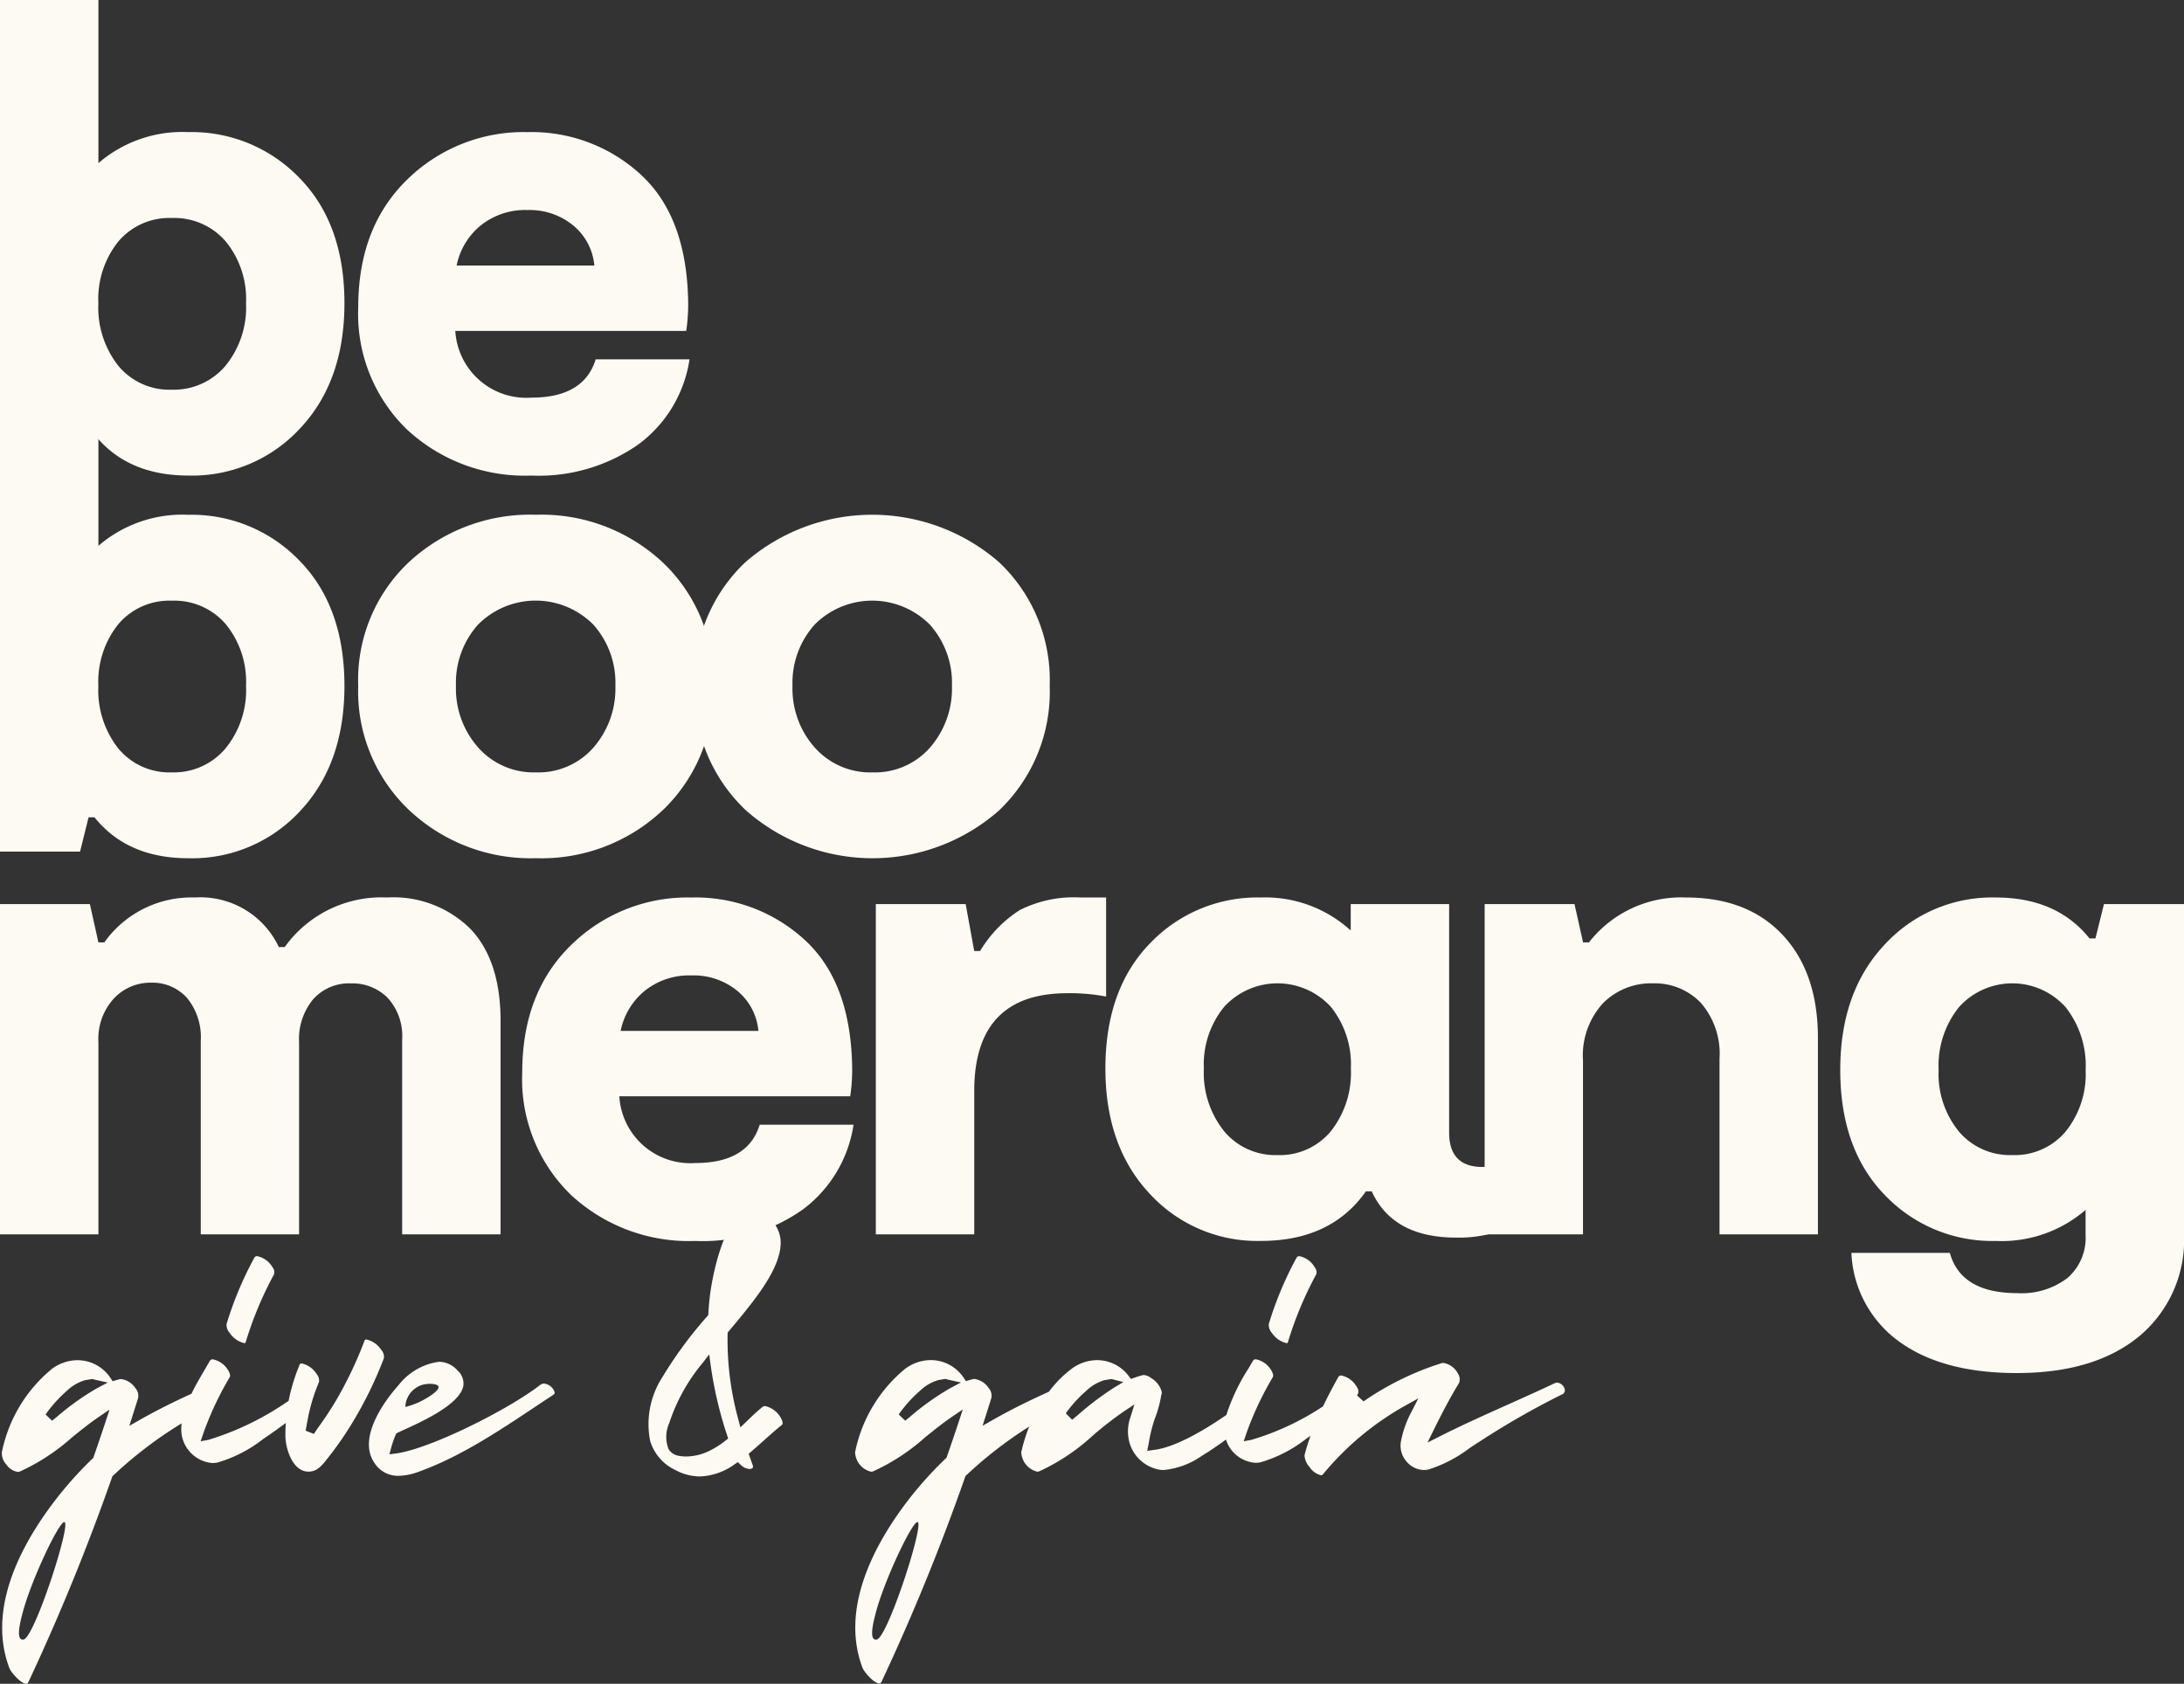
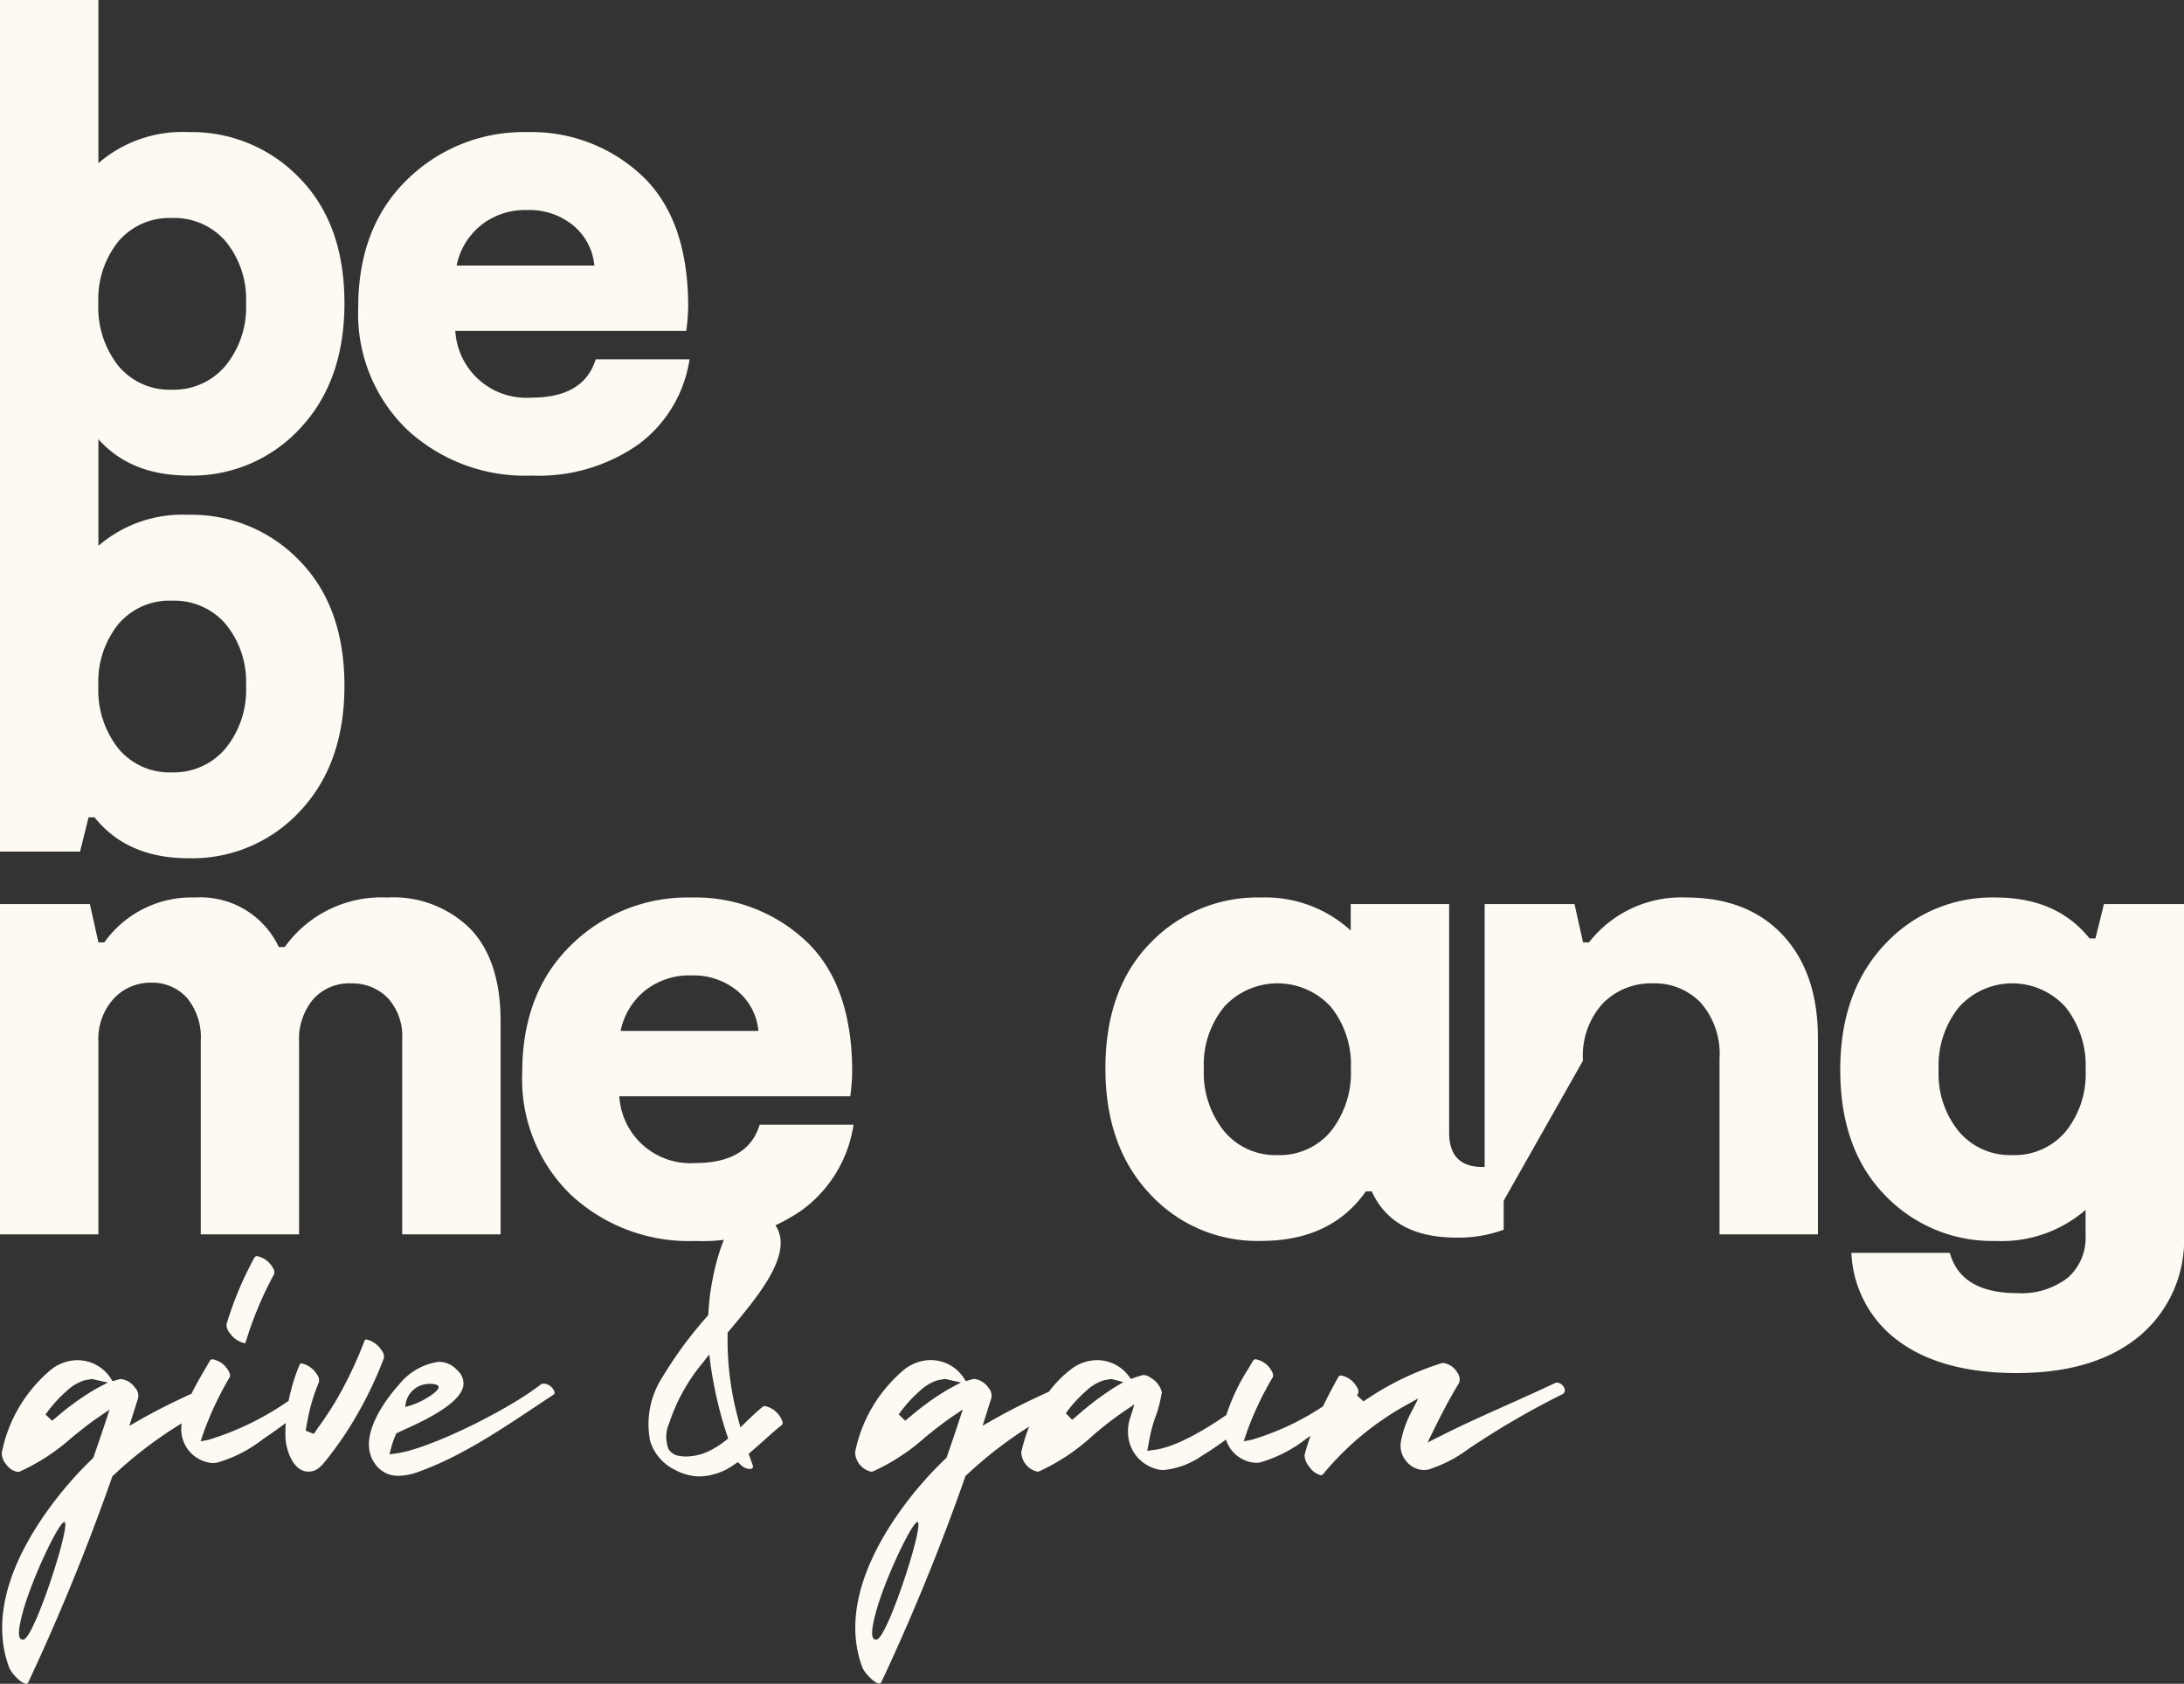
<svg xmlns="http://www.w3.org/2000/svg" id="Group_5916" data-name="Group 5916" width="196" height="151.135" viewBox="0 0 196 151.135">
  <rect x="0" y="0" width="196" height="151.135" fill="#333333" stroke="none" />
  <defs>
    <clipPath id="clip-path">
      <rect id="Rectangle_2983" data-name="Rectangle 2983" width="196" height="151.135" fill="none" />
    </clipPath>
  </defs>
  <g id="Group_5853" data-name="Group 5853" clip-path="url(#clip-path)">
    <path id="Path_8703" data-name="Path 8703" d="M15.426,34.978a6.063,6.063,0,0,0,4.8-2.134,8.282,8.282,0,0,0,1.854-5.632,8.164,8.164,0,0,0-1.825-5.544,6.08,6.08,0,0,0-4.828-2.1,5.992,5.992,0,0,0-4.8,2.1,8.246,8.246,0,0,0-1.8,5.544,8.452,8.452,0,0,0,1.8,5.632,5.953,5.953,0,0,0,4.8,2.134M16.9,11.857a13.413,13.413,0,0,1,9.979,4.12q4.032,4.122,4.033,11.235,0,7-3.974,11.233A13.172,13.172,0,0,1,16.9,42.685q-5.476,0-8.42-3.676h-.53l-.766,3.083H0V0H8.832V14.644A11.521,11.521,0,0,1,16.9,11.857" fill="#fdfaf3" />
    <path id="Path_8704" data-name="Path 8704" d="M64.9,25.33a6.372,6.372,0,0,0-4.209,1.393A6.22,6.22,0,0,0,58.54,30.31H70.9a5.266,5.266,0,0,0-1.884-3.587A6.17,6.17,0,0,0,64.9,25.33m6.123,13.4h8.42a11.639,11.639,0,0,1-4.563,7.618,15.572,15.572,0,0,1-9.626,2.816,15.553,15.553,0,0,1-11.186-4.15,14.438,14.438,0,0,1-4.357-10.968q0-7.172,4.386-11.442a14.893,14.893,0,0,1,10.8-4.268,14.46,14.46,0,0,1,10.216,3.853q4.15,3.855,4.209,11.62a16.825,16.825,0,0,1-.177,2.372H58.422a6.383,6.383,0,0,0,6.829,5.987q4.71,0,5.77-3.439" transform="translate(-17.561 -6.477)" fill="#fdfaf3" />
    <path id="Path_8705" data-name="Path 8705" d="M15.426,88.093a6.063,6.063,0,0,0,4.8-2.134,8.282,8.282,0,0,0,1.854-5.632,8.164,8.164,0,0,0-1.825-5.544,6.08,6.08,0,0,0-4.828-2.1,5.992,5.992,0,0,0-4.8,2.1,8.246,8.246,0,0,0-1.8,5.544,8.452,8.452,0,0,0,1.8,5.632,5.953,5.953,0,0,0,4.8,2.134M16.9,64.972a13.413,13.413,0,0,1,9.979,4.12q4.032,4.122,4.033,11.235,0,7-3.974,11.233A13.172,13.172,0,0,1,16.9,95.8q-5.476,0-8.42-3.676h-.53l-.766,3.083H0V53.115H8.832V67.759A11.521,11.521,0,0,1,16.9,64.972" transform="translate(0 -18.765)" fill="#fdfaf3" />
-     <path id="Path_8706" data-name="Path 8706" d="M60.482,92.347a6.65,6.65,0,0,0,5.181,2.223,6.563,6.563,0,0,0,5.152-2.223A8.05,8.05,0,0,0,72.788,86.8a7.835,7.835,0,0,0-1.972-5.484,7.285,7.285,0,0,0-10.362,0A7.829,7.829,0,0,0,58.481,86.8a7.974,7.974,0,0,0,2,5.543m16.544,5.632a15.862,15.862,0,0,1-11.363,4.3A15.908,15.908,0,0,1,54.271,97.95,14.675,14.675,0,0,1,49.708,86.8a14.53,14.53,0,0,1,4.533-11.086,16,16,0,0,1,11.422-4.269,15.926,15.926,0,0,1,11.363,4.269A14.532,14.532,0,0,1,81.56,86.8a14.7,14.7,0,0,1-4.533,11.175" transform="translate(-17.561 -25.242)" fill="#fdfaf3" />
-     <path id="Path_8707" data-name="Path 8707" d="M107.185,92.347a6.65,6.65,0,0,0,5.181,2.223,6.564,6.564,0,0,0,5.152-2.223,8.05,8.05,0,0,0,1.973-5.543,7.835,7.835,0,0,0-1.973-5.484,7.285,7.285,0,0,0-10.363,0,7.829,7.829,0,0,0-1.973,5.484,7.974,7.974,0,0,0,2,5.543m16.544,5.632a17.166,17.166,0,0,1-22.756-.029A14.675,14.675,0,0,1,96.411,86.8a14.53,14.53,0,0,1,4.533-11.086,17.336,17.336,0,0,1,22.785,0A14.534,14.534,0,0,1,128.263,86.8a14.7,14.7,0,0,1-4.533,11.175" transform="translate(-34.06 -25.242)" fill="#fdfaf3" />
    <path id="Path_8708" data-name="Path 8708" d="M0,154.8V125.158H8.067l.765,3.438h.53a9.6,9.6,0,0,1,8.125-4.031,7.779,7.779,0,0,1,7.536,4.446h.53a10.687,10.687,0,0,1,9.185-4.446,9.811,9.811,0,0,1,7.507,2.846q2.678,2.845,2.679,8.24V154.8H36.092V137.311a5.08,5.08,0,0,0-1.3-3.735,4.455,4.455,0,0,0-3.3-1.3,4.306,4.306,0,0,0-3.386,1.423,5.584,5.584,0,0,0-1.266,3.853V154.8H18.016V137.43a5.536,5.536,0,0,0-1.236-3.854,4.168,4.168,0,0,0-3.238-1.363,4.477,4.477,0,0,0-3.327,1.423,5.376,5.376,0,0,0-1.383,3.913V154.8Z" transform="translate(0 -44.007)" fill="#fdfaf3" />
    <path id="Path_8709" data-name="Path 8709" d="M87.658,131.56a6.372,6.372,0,0,0-4.209,1.393A6.224,6.224,0,0,0,81.3,136.54H93.664a5.263,5.263,0,0,0-1.884-3.587,6.17,6.17,0,0,0-4.122-1.393m6.123,13.4h8.42a11.636,11.636,0,0,1-4.563,7.618,15.566,15.566,0,0,1-9.626,2.816,15.556,15.556,0,0,1-11.186-4.15,14.438,14.438,0,0,1-4.357-10.968q0-7.172,4.387-11.442a14.89,14.89,0,0,1,10.8-4.268,14.46,14.46,0,0,1,10.216,3.853q4.15,3.855,4.209,11.62a16.92,16.92,0,0,1-.177,2.372H81.182a6.383,6.383,0,0,0,6.829,5.987q4.71,0,5.77-3.439" transform="translate(-25.602 -44.006)" fill="#fdfaf3" />
-     <path id="Path_8710" data-name="Path 8710" d="M121.537,154.8V125.158H129.6l.766,4.209h.53a11.164,11.164,0,0,1,3.562-3.675,10.827,10.827,0,0,1,5.446-1.127h2.3v8.892a17.286,17.286,0,0,0-3.474-.3q-8.361,0-8.36,8.774V154.8Z" transform="translate(-42.937 -44.007)" fill="#fdfaf3" />
    <path id="Path_8711" data-name="Path 8711" d="M168.826,147.685a5.954,5.954,0,0,0,4.8-2.134,8.458,8.458,0,0,0,1.8-5.632,8.252,8.252,0,0,0-1.8-5.544,6.489,6.489,0,0,0-9.568,0,8.161,8.161,0,0,0-1.825,5.544,8.363,8.363,0,0,0,1.825,5.632,5.972,5.972,0,0,0,4.769,2.134m18.429,1.067a6.013,6.013,0,0,0,1.884-.356v5.987a11.623,11.623,0,0,1-4.239.711q-5.712,0-7.6-4.149h-.53q-3.121,4.446-9.42,4.446a13.1,13.1,0,0,1-9.98-4.239q-3.974-4.237-3.974-11.233,0-7.115,4-11.235a13.313,13.313,0,0,1,9.95-4.12,11.367,11.367,0,0,1,8.066,2.964v-2.371h8.832v20.512q0,3.083,3,3.083" transform="translate(-54.194 -44.006)" fill="#fdfaf3" />
-     <path id="Path_8712" data-name="Path 8712" d="M206.021,154.8V125.158h8.066l.766,3.438h.53a10.493,10.493,0,0,1,8.714-4.031q5.533,0,8.684,3.379t3.15,9.248V154.8H227.1V139.03a6.955,6.955,0,0,0-1.678-5.009,5.734,5.734,0,0,0-4.328-1.749,6.067,6.067,0,0,0-4.446,1.778,6.944,6.944,0,0,0-1.8,5.158V154.8Z" transform="translate(-72.784 -44.007)" fill="#fdfaf3" />
+     <path id="Path_8712" data-name="Path 8712" d="M206.021,154.8V125.158h8.066l.766,3.438h.53a10.493,10.493,0,0,1,8.714-4.031q5.533,0,8.684,3.379t3.15,9.248V154.8H227.1V139.03a6.955,6.955,0,0,0-1.678-5.009,5.734,5.734,0,0,0-4.328-1.749,6.067,6.067,0,0,0-4.446,1.778,6.944,6.944,0,0,0-1.8,5.158Z" transform="translate(-72.784 -44.007)" fill="#fdfaf3" />
    <path id="Path_8713" data-name="Path 8713" d="M270.789,147.685a5.987,5.987,0,0,0,4.8-2.105,8.242,8.242,0,0,0,1.8-5.542,8.458,8.458,0,0,0-1.8-5.632,6.428,6.428,0,0,0-9.568,0,8.369,8.369,0,0,0-1.825,5.632,8.157,8.157,0,0,0,1.825,5.542,6.007,6.007,0,0,0,4.769,2.105m8.243-22.528h7.183V154.8a11.224,11.224,0,0,1-4,9.13q-4,3.319-11.01,3.32-6.654,0-10.539-2.816a10.353,10.353,0,0,1-4.3-7.973H265.2q1,3.615,6.064,3.616a6.785,6.785,0,0,0,4.5-1.364,4.759,4.759,0,0,0,1.619-3.853v-2.253a11.519,11.519,0,0,1-8.066,2.786,13.312,13.312,0,0,1-9.951-4.12q-4-4.12-4-11.234,0-7,3.974-11.235a13.108,13.108,0,0,1,9.98-4.239q5.475,0,8.419,3.675h.53Z" transform="translate(-90.216 -44.006)" fill="#fdfaf3" />
    <path id="Path_8714" data-name="Path 8714" d="M33.022,182.155c.069,0,.1,0,.134-.112a32.445,32.445,0,0,1,2.542-6.08.689.689,0,0,0-.129-.6,2.094,2.094,0,0,0-1.387-1.017.275.275,0,0,0-.271.164,31.611,31.611,0,0,0-2.479,5.927,1.073,1.073,0,0,0,.281.8,2.161,2.161,0,0,0,1.309.914" transform="translate(-11.099 -61.594)" fill="#fdfaf3" />
    <path id="Path_8715" data-name="Path 8715" d="M2.311,212.794a.291.291,0,0,1-.35.007c-.382-.265-.027-1.643.135-2.273.76-2.946,3.253-8.193,3.755-8.228.691-.049-2.458,9.729-3.541,10.494m6.472-22.5A23.444,23.444,0,0,0,5.2,192.85l-.44.356-.581-.558s.091-.131.116-.166a11.783,11.783,0,0,1,1.806-1.97,3.979,3.979,0,0,1,1.615-.944l.644-.109.086.023c.1.027.174.046.235.059l1.08.237Zm25.532-3.429a2.136,2.136,0,0,0-1.336-.951c-.091,0-.142.021-.188.138a35.456,35.456,0,0,1-2.519,5.294c-.493.836-1.045,1.672-1.641,2.488-.06.083-.137.2-.226.334l-.148.224-.736-.294c.045-.278.094-.54.135-.764l.038-.206a16.526,16.526,0,0,1,1.021-3.391.869.869,0,0,0-.2-.709,2.133,2.133,0,0,0-1.346-.964.191.191,0,0,0-.205.145,16.939,16.939,0,0,0-.973,3.209,25.68,25.68,0,0,1-7.217,3.51l-.68.122.225-.656c.074-.217.151-.433.232-.642a28.954,28.954,0,0,1,2.156-4.459c.067-.115.023-.328-.116-.57a2.075,2.075,0,0,0-1.4-1.029.293.293,0,0,0-.285.166c-.116.2-.24.413-.368.63-.417.709-.876,1.491-1.266,2.293-1.48.678-3.018,1.426-4.677,2.371l-.9.513.493-1.552c.1-.321.206-.641.3-.963a1.064,1.064,0,0,0-.257-.886,1.834,1.834,0,0,0-1.275-.8.565.565,0,0,0-.144.017c-.11.028-.219.06-.327.092l-.286.085-.166-.249a3.557,3.557,0,0,0-2.988-1.638,3.858,3.858,0,0,0-2.32.8,12.99,12.99,0,0,0-4.471,7.475,1.531,1.531,0,0,0,.41,1.1,1.524,1.524,0,0,0,1.025.65.5.5,0,0,0,.187-.035,18.546,18.546,0,0,0,4.668-3.056c.768-.621,1.562-1.264,2.39-1.827l.987-.671-.376,1.139q-.514,1.556-1.053,3.1l-.032.092-.07.069A33.221,33.221,0,0,0,5,200.4c-2.968,3.876-6.086,9.62-4.083,14.978.16.429,1.056,1.438,1.528,1.438.043,0,.122,0,.214-.2a196.068,196.068,0,0,0,7.481-18.327l.032-.094.072-.068a37.235,37.235,0,0,1,6.147-4.685,4.338,4.338,0,0,0-.035.636,3.038,3.038,0,0,0,2.805,2.926,2.229,2.229,0,0,0,.444-.045,12.193,12.193,0,0,0,4.1-2.111l.351-.24c.557-.378,1.118-.782,1.681-1.2-.027.411-.042.82-.034,1.224.021,1.1.649,3.143,2.068,3.143a1.7,1.7,0,0,0,.308-.03c.592-.109,1.024-.668,1.443-1.209l.133-.169a30.939,30.939,0,0,0,1.919-2.759,35.764,35.764,0,0,0,2.965-6.008.918.918,0,0,0-.22-.735" transform="translate(-0.088 -65.682)" fill="#fdfaf3" />
    <path id="Path_8716" data-name="Path 8716" d="M96.9,188.616a7.889,7.889,0,0,1-1.509.956,4.827,4.827,0,0,1-2.035.482,3.6,3.6,0,0,1-.614-.051,1.336,1.336,0,0,1-.965-.6,3,3,0,0,1,.054-2.335,16.422,16.422,0,0,1,3-5.411l.592-.764.128.96a35.858,35.858,0,0,0,1.482,6.318l.088.272Zm3.536-3.083a.346.346,0,0,0-.23.074c-.494.4-.965.847-1.485,1.352l-.5.485-.177-.674a27,27,0,0,1-.972-7.69l0-.144.092-.109c.421-.5.836-.989,1.232-1.486l.1-.12c1.35-1.691,3.608-4.52,3.312-6.753a2.98,2.98,0,0,0-1.315-2.055,2.214,2.214,0,0,0-1.274-.5c-2.056,0-3.28,4.593-3.679,7.308-.094.642-.158,1.3-.195,2l-.008.136-.12.144a36.8,36.8,0,0,0-3.993,5.425,7.764,7.764,0,0,0-1.1,5.745,4.254,4.254,0,0,0,2.249,2.594,4.7,4.7,0,0,0,2.208.581,5.624,5.624,0,0,0,3.142-1.107l.268-.177.233.221a1.334,1.334,0,0,0,.653.374.857.857,0,0,0,.156.014.364.364,0,0,0,.295-.1.331.331,0,0,0-.016-.272q-.131-.362-.257-.725l-.092-.266.215-.181c.4-.341.8-.7,1.191-1.047.516-.462,1.049-.94,1.571-1.357.081-.065.089-.2.023-.387a2.146,2.146,0,0,0-1.533-1.309" transform="translate(-31.774 -59.321)" fill="#fdfaf3" />
-     <path id="Path_8717" data-name="Path 8717" d="M177.648,182.155c.069,0,.1,0,.134-.112a32.4,32.4,0,0,1,2.542-6.08.689.689,0,0,0-.129-.6,2.094,2.094,0,0,0-1.388-1.017.273.273,0,0,0-.27.164,31.57,31.57,0,0,0-2.479,5.927,1.073,1.073,0,0,0,.281.8,2.159,2.159,0,0,0,1.309.914" transform="translate(-62.193 -61.594)" fill="#fdfaf3" />
    <path id="Path_8718" data-name="Path 8718" d="M141.9,191.206a26.917,26.917,0,0,0-3.217,2.428l-.549.457-.567-.581.04-.057a11.762,11.762,0,0,1,1.806-1.971,3.981,3.981,0,0,1,1.614-.944l.557-.094.126,0,1.021.265Zm-21.195,22.56a.291.291,0,0,1-.35.006c-.382-.265-.027-1.643.135-2.272.76-2.946,3.252-8.193,3.755-8.229.691-.049-2.458,9.73-3.541,10.494m6.472-22.5a23.443,23.443,0,0,0-3.583,2.551l-.44.356-.581-.558s.09-.131.116-.166a11.789,11.789,0,0,1,1.806-1.971,3.979,3.979,0,0,1,1.615-.944l.644-.109.085.023c.1.027.174.046.235.06l1.081.237Zm55.161.084a.776.776,0,0,0-.675-.592.5.5,0,0,0-.215.05c-1.337.634-2.761,1.273-4.138,1.89-2.064.925-4.2,1.881-6.2,2.892l-1.082.547.537-1.093c.621-1.262,1.378-2.753,2.287-4.242a.921.921,0,0,0-.094-.856,1.786,1.786,0,0,0-1.31-.955.554.554,0,0,0-.167.025,26.074,26.074,0,0,0-6.995,3.425l-.584-.534.1-.182a.673.673,0,0,0-.123-.586,2.086,2.086,0,0,0-1.392-1.022.284.284,0,0,0-.277.165c-.433.776-.906,1.658-1.36,2.606a23.882,23.882,0,0,1-6.44,3.01l-.679.123.225-.657c.074-.217.151-.433.232-.642a29.022,29.022,0,0,1,2.157-4.459c.066-.115.023-.328-.116-.57a2.076,2.076,0,0,0-1.4-1.029.292.292,0,0,0-.284.166c-.117.2-.241.413-.368.63a17.863,17.863,0,0,0-2,4.2c-2.152,1.489-4.667,2.915-6.478,3.134l-.623.088.152-.791a13.27,13.27,0,0,1,.506-2.042,10.282,10.282,0,0,0,.593-2.14l.01-.072.033-.064a.278.278,0,0,0,0-.168l-.006-.031,0-.032a2.063,2.063,0,0,0-.949-1.2,1.232,1.232,0,0,0-.649-.267.389.389,0,0,0-.1.012c-.257.067-.517.149-.773.242l-.281.1-.18-.24a3.555,3.555,0,0,0-2.855-1.449,3.87,3.87,0,0,0-2.326.805,10.268,10.268,0,0,0-2,2.029c-1.595.723-3.254,1.517-5.053,2.542l-.9.513.493-1.552c.1-.321.206-.641.3-.963a1.064,1.064,0,0,0-.257-.886,1.834,1.834,0,0,0-1.275-.8.6.6,0,0,0-.144.017c-.111.028-.219.06-.327.092l-.286.085-.166-.249a3.557,3.557,0,0,0-2.988-1.638,3.858,3.858,0,0,0-2.32.8,12.992,12.992,0,0,0-4.471,7.475,1.871,1.871,0,0,0,1.435,1.745.5.5,0,0,0,.187-.035,18.543,18.543,0,0,0,4.667-3.056c.769-.621,1.563-1.264,2.391-1.827l.987-.671-.376,1.139q-.514,1.556-1.053,3.1l-.032.092-.071.068a33.283,33.283,0,0,0-3.4,3.78c-2.968,3.876-6.086,9.62-4.083,14.978.16.429,1.055,1.439,1.528,1.439.043,0,.122,0,.214-.2a195.944,195.944,0,0,0,7.481-18.327l.033-.094.072-.068a37.021,37.021,0,0,1,5.643-4.368,14.834,14.834,0,0,0-.709,2.3,1.874,1.874,0,0,0,1.434,1.745.5.5,0,0,0,.187-.035,18.452,18.452,0,0,0,4.831-3.237,32.985,32.985,0,0,1,2.754-2.135l.945-.631-.335,1.092a3.807,3.807,0,0,0-.107,2.336,3.435,3.435,0,0,0,2.729,2.44,3.131,3.131,0,0,0,.356.02,7.13,7.13,0,0,0,3.424-1.282c.744-.447,1.455-.94,2.151-1.45a2.988,2.988,0,0,0,2.655,2.088,2.229,2.229,0,0,0,.444-.045,12.187,12.187,0,0,0,4.1-2.111l.351-.24.039-.027c-.2.572-.389,1.155-.539,1.745a1.672,1.672,0,0,0,.451,1.052,1.712,1.712,0,0,0,1.019.74.234.234,0,0,0,.2-.1,25.955,25.955,0,0,1,7.38-6.152l1.164-.648-.607,1.192a9.245,9.245,0,0,0-.969,2.758,2.156,2.156,0,0,0,.517,1.718,2.071,2.071,0,0,0,1.56.763,1.847,1.847,0,0,0,.42-.049,12.059,12.059,0,0,0,3.644-1.892c.349-.233.691-.462,1.024-.669a72.523,72.523,0,0,1,7.26-4.152.422.422,0,0,0,.289-.507" transform="translate(-41.917 -66.653)" fill="#fdfaf3" />
    <path id="Path_8719" data-name="Path 8719" d="M55.978,191.08c.55-.153,1.318-.118,1.447.121.183.341-.945,1.061-1.724,1.424a6.822,6.822,0,0,1-1.239.435,2.138,2.138,0,0,1,1.517-1.98m10.927-.116a.529.529,0,0,0-.34.118c-2.877,2.239-9.93,5.756-12.934,6.152l-.6.079.157-.589a8.468,8.468,0,0,1,.4-1.15l.054-.128.164-.09.016-.006c.163-.078.364-.169.593-.274,1.6-.73,4.933-2.25,5.249-3.9a1.57,1.57,0,0,0-.534-1.4,2.221,2.221,0,0,0-1.665-.768,5.556,5.556,0,0,0-3.634,2.121c-.671.742-3.926,4.57-2.08,7.05a2.472,2.472,0,0,0,2.1,1.063,5.409,5.409,0,0,0,1.806-.365c3.7-1.326,7.159-3.629,10.5-5.858q.806-.536,1.6-1.061c.069-.045.133-.1.081-.277a1.132,1.132,0,0,0-.94-.719" transform="translate(-18.084 -66.774)" fill="#fdfaf3" />
  </g>
</svg>